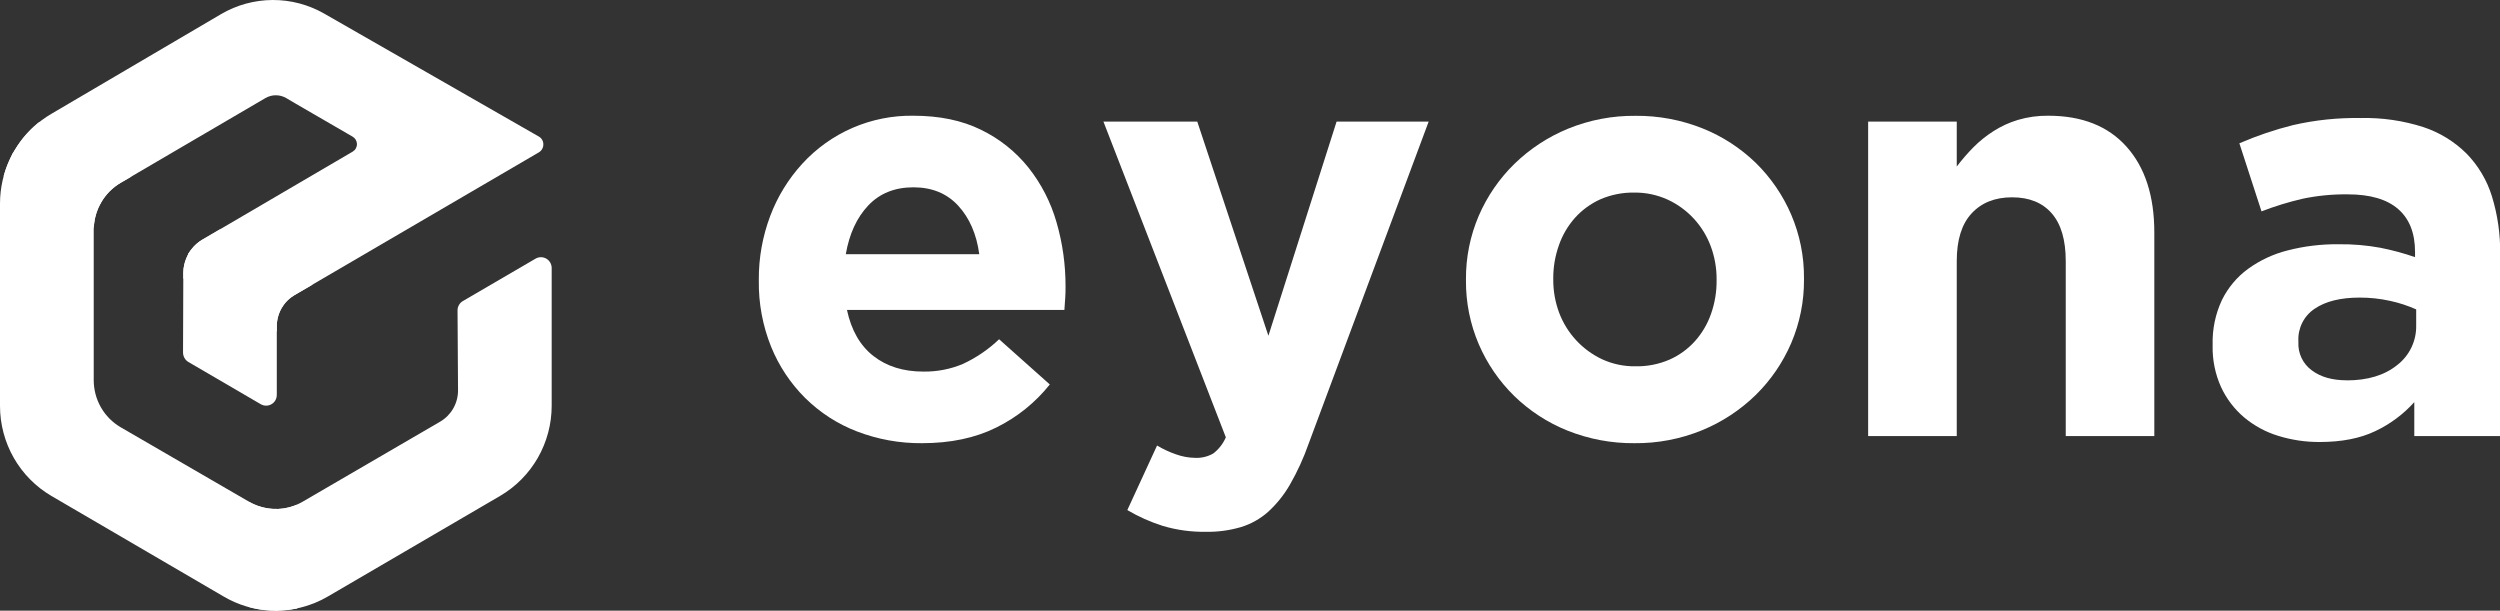
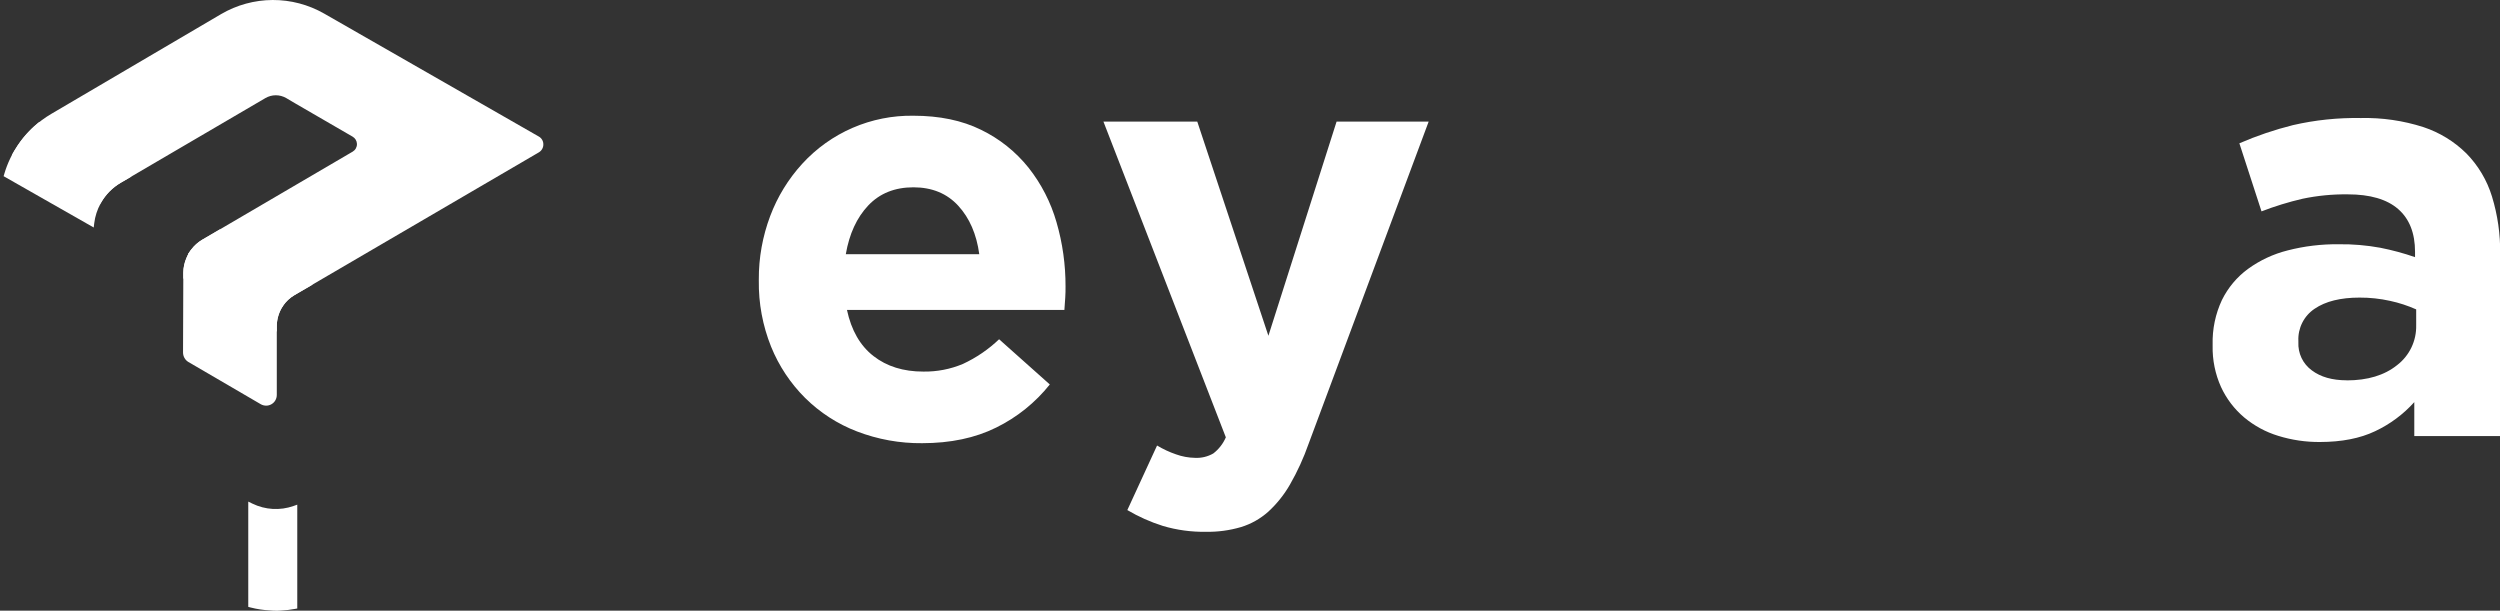
<svg xmlns="http://www.w3.org/2000/svg" width="131" height="32" viewBox="0 0 131 32" fill="none">
  <rect x="0" y="0" width="131" height="32" fill="#333333" stroke="none" />
  <g clip-path="url(#clip0_343_14759)">
    <path d="M15.004 5.142C14.836 5.044 14.647 4.992 14.453 4.992C14.26 4.992 14.07 5.044 13.903 5.142L6.313 9.584C5.901 9.827 5.556 10.171 5.312 10.584L5.235 10.713L0.63 8.109L0.751 7.903C0.764 7.878 0.78 7.856 0.795 7.832C1.155 7.236 1.627 6.716 2.184 6.301C2.345 6.181 2.513 6.07 2.686 5.968L11.589 0.737C12.408 0.259 13.337 0.005 14.284 6.14082e-05C15.23 -0.004 16.161 0.241 16.985 0.711L28.229 7.152C28.302 7.191 28.363 7.25 28.406 7.322C28.449 7.393 28.471 7.475 28.471 7.559C28.474 7.645 28.453 7.73 28.41 7.805C28.369 7.88 28.307 7.942 28.233 7.985L15.435 15.461C15.211 15.592 15.016 15.767 14.862 15.977L14.782 16.087L9.852 13.312L9.946 13.175C9.972 13.135 10.001 13.098 10.03 13.06C10.181 12.864 10.367 12.699 10.579 12.572L18.483 7.944C18.55 7.904 18.607 7.847 18.645 7.779C18.684 7.71 18.705 7.633 18.704 7.554V7.538C18.702 7.462 18.679 7.387 18.64 7.321C18.601 7.255 18.545 7.201 18.479 7.162L15.454 5.408L15.004 5.142Z" fill="white" />
    <path d="M13.942 21.256C13.843 21.255 13.746 21.228 13.661 21.179L9.871 18.968C9.786 18.917 9.716 18.845 9.667 18.759C9.618 18.672 9.592 18.574 9.591 18.475L9.606 14.285C9.609 14.015 9.667 13.749 9.777 13.503C9.799 13.45 9.823 13.4 9.847 13.354L9.92 13.216L14.845 15.998L14.766 16.132C14.597 16.421 14.506 16.75 14.504 17.085V20.693C14.504 20.793 14.478 20.891 14.429 20.977C14.379 21.064 14.307 21.135 14.22 21.184C14.135 21.232 14.04 21.257 13.942 21.256Z" fill="white" />
-     <path d="M14.354 31.997C14.295 31.997 14.239 31.997 14.183 31.997C13.321 31.953 12.482 31.702 11.736 31.267L2.693 25.987C1.874 25.507 1.194 24.819 0.722 23.992C0.25 23.165 0.001 22.227 0 21.273L0 10.665C0.002 9.848 0.184 9.042 0.534 8.305L0.594 8.179L0.684 8.007L5.29 10.612L5.223 10.742C5.019 11.143 4.912 11.587 4.911 12.038V19.928C4.912 20.425 5.042 20.914 5.289 21.345C5.535 21.776 5.89 22.134 6.317 22.385L13.04 26.284C13.442 26.518 13.896 26.649 14.36 26.666H14.509V31.991L14.354 31.997Z" fill="white" />
-     <path d="M14.393 26.671H14.541C15.008 26.654 15.464 26.521 15.868 26.284L23.071 22.091C23.354 21.924 23.59 21.685 23.753 21.398C23.916 21.111 24.002 20.786 24.001 20.455L23.975 16.267C23.974 16.167 24 16.068 24.049 15.982C24.099 15.895 24.17 15.823 24.257 15.774L28.062 13.554C28.148 13.504 28.245 13.477 28.345 13.477C28.445 13.477 28.542 13.504 28.628 13.554C28.713 13.604 28.784 13.675 28.833 13.761C28.882 13.847 28.908 13.945 28.908 14.044V21.271C28.906 22.225 28.656 23.161 28.183 23.988C27.71 24.814 27.03 25.502 26.212 25.982L17.169 31.263C16.727 31.519 16.252 31.712 15.758 31.835C15.422 31.919 15.079 31.97 14.734 31.986C14.674 31.986 14.616 31.986 14.563 31.995H14.406L14.393 26.671Z" fill="white" />
    <path d="M0.189 9.232L0.224 9.116C0.305 8.837 0.409 8.566 0.534 8.305L0.601 8.169L0.659 8.059L0.746 7.903L0.799 7.819C1.112 7.299 1.512 6.838 1.981 6.454L2.063 6.386L6.882 9.255L6.313 9.585C5.887 9.837 5.534 10.198 5.29 10.631L5.271 10.663C5.096 10.983 4.983 11.332 4.938 11.694L4.911 11.921L0.189 9.232Z" fill="white" />
    <path d="M9.605 14.589V14.284C9.607 14.015 9.666 13.749 9.775 13.503L9.83 13.376L9.978 13.127L10.042 13.053C10.19 12.861 10.372 12.698 10.579 12.572L11.518 12.022L16.381 14.913L15.435 15.461C15.187 15.606 14.975 15.807 14.816 16.047L14.8 16.073C14.608 16.375 14.505 16.726 14.504 17.085V17.378L9.605 14.589Z" fill="white" />
    <path d="M14.312 31.998L14.171 31.988C13.818 31.971 13.467 31.919 13.125 31.831L13.009 31.8V26.284L13.229 26.391C13.899 26.716 14.671 26.762 15.374 26.516L15.577 26.444V31.885L15.452 31.907C15.212 31.953 14.969 31.982 14.725 31.993L14.527 32.003L14.312 31.998Z" fill="white" />
    <path d="M48.321 23.223C47.155 23.234 45.998 23.026 44.908 22.608C43.892 22.219 42.966 21.621 42.19 20.854C41.421 20.088 40.813 19.173 40.404 18.164C39.963 17.065 39.745 15.889 39.762 14.704V14.644C39.756 13.509 39.958 12.383 40.358 11.321C40.737 10.312 41.305 9.385 42.03 8.59C42.77 7.778 43.673 7.133 44.678 6.698C45.684 6.263 46.769 6.047 47.864 6.064C49.229 6.064 50.41 6.31 51.406 6.801C52.372 7.268 53.222 7.946 53.895 8.786C54.565 9.633 55.063 10.604 55.361 11.644C55.679 12.738 55.838 13.872 55.834 15.011C55.834 15.197 55.834 15.391 55.819 15.597C55.803 15.803 55.793 16.017 55.774 16.241H44.381C44.609 17.308 45.072 18.113 45.77 18.657C46.468 19.201 47.339 19.472 48.382 19.471C49.095 19.482 49.802 19.346 50.459 19.069C51.156 18.745 51.796 18.309 52.353 17.777L55.01 20.146C54.25 21.099 53.29 21.87 52.199 22.405C51.1 22.95 49.808 23.222 48.321 23.223ZM51.314 13.321C51.172 12.274 50.805 11.428 50.215 10.784C49.625 10.139 48.841 9.816 47.864 9.815C46.885 9.815 46.096 10.133 45.495 10.768C44.895 11.404 44.503 12.255 44.32 13.321H51.314Z" fill="white" />
    <path d="M63.195 27.867C62.431 27.879 61.669 27.776 60.935 27.559C60.285 27.354 59.66 27.075 59.072 26.728L60.63 23.345C60.944 23.534 61.276 23.689 61.621 23.807C61.94 23.923 62.276 23.985 62.614 23.991C62.951 24.009 63.285 23.929 63.577 23.761C63.864 23.541 64.09 23.25 64.234 22.916L57.82 6.372H62.737L66.464 17.595L70.037 6.372H74.862L68.571 23.254C68.312 23.995 67.984 24.711 67.594 25.391C67.288 25.925 66.901 26.407 66.449 26.821C66.037 27.186 65.552 27.459 65.027 27.619C64.432 27.794 63.814 27.877 63.195 27.867Z" fill="white" />
-     <path d="M85.645 23.223C84.442 23.234 83.249 23.009 82.131 22.562C81.094 22.145 80.147 21.529 79.343 20.747C78.555 19.975 77.925 19.054 77.488 18.038C77.037 16.985 76.808 15.848 76.816 14.7V14.64C76.808 13.493 77.037 12.357 77.488 11.304C77.928 10.286 78.561 9.364 79.352 8.59C80.163 7.8 81.117 7.174 82.162 6.745C83.287 6.286 84.491 6.056 85.704 6.069C86.907 6.058 88.1 6.282 89.218 6.729C90.258 7.145 91.207 7.762 92.013 8.545C92.798 9.317 93.426 10.236 93.861 11.251C94.31 12.303 94.538 13.437 94.529 14.582V14.644C94.538 15.79 94.309 16.927 93.859 17.98C93.42 19.001 92.787 19.925 91.996 20.701C91.184 21.491 90.231 22.118 89.185 22.546C88.061 23.005 86.858 23.235 85.645 23.223ZM85.704 19.194C86.318 19.206 86.927 19.085 87.491 18.84C87.997 18.616 88.45 18.285 88.82 17.872C89.191 17.456 89.476 16.97 89.659 16.442C89.856 15.884 89.954 15.296 89.95 14.704V14.644C89.954 14.05 89.85 13.461 89.644 12.905C89.242 11.821 88.43 10.942 87.385 10.46C86.838 10.211 86.245 10.085 85.645 10.091C85.03 10.08 84.421 10.2 83.856 10.445C83.352 10.672 82.9 11.002 82.529 11.414C82.158 11.831 81.873 12.317 81.689 12.845C81.49 13.402 81.389 13.99 81.391 14.582V14.644C81.387 15.236 81.491 15.825 81.696 16.38C82.102 17.46 82.911 18.337 83.95 18.825C84.5 19.078 85.1 19.204 85.704 19.194Z" fill="white" />
-     <path d="M97.891 6.372H102.534V8.727C102.802 8.373 103.092 8.037 103.404 7.72C103.723 7.399 104.077 7.114 104.458 6.872C104.857 6.617 105.288 6.419 105.74 6.283C106.255 6.131 106.79 6.058 107.327 6.064C109.098 6.064 110.468 6.607 111.436 7.693C112.404 8.779 112.887 10.276 112.886 12.184V22.849H108.245V13.682C108.245 12.576 108.001 11.743 107.513 11.182C107.025 10.621 106.333 10.34 105.436 10.339C104.539 10.339 103.832 10.62 103.312 11.182C102.791 11.744 102.534 12.577 102.534 13.682V22.849H97.891V6.372Z" fill="white" />
    <path d="M121.561 23.161C120.821 23.166 120.085 23.057 119.378 22.838C118.724 22.639 118.116 22.309 117.59 21.869C117.079 21.436 116.667 20.895 116.384 20.285C116.077 19.605 115.926 18.864 115.942 18.117V18.057C115.921 17.25 116.088 16.45 116.43 15.719C116.748 15.074 117.216 14.515 117.795 14.091C118.42 13.638 119.125 13.309 119.872 13.122C120.744 12.897 121.643 12.789 122.544 12.799C123.277 12.789 124.009 12.851 124.731 12.983C125.347 13.105 125.954 13.269 126.548 13.474V13.197C126.548 12.215 126.253 11.467 125.663 10.954C125.072 10.441 124.193 10.184 123.025 10.184C122.229 10.174 121.435 10.251 120.656 10.414C119.924 10.584 119.205 10.805 118.503 11.076L117.343 7.509C118.252 7.115 119.192 6.796 120.153 6.556C121.319 6.288 122.512 6.164 123.707 6.185C124.821 6.159 125.931 6.321 126.992 6.662C127.834 6.942 128.602 7.412 129.236 8.037C129.858 8.67 130.319 9.446 130.58 10.297C130.877 11.268 131.022 12.28 131.009 13.295V22.849H126.509V21.071C125.934 21.71 125.238 22.227 124.461 22.593C123.67 22.971 122.703 23.16 121.561 23.161ZM122.967 19.932C124.066 19.932 124.946 19.665 125.608 19.133C125.927 18.889 126.184 18.572 126.358 18.209C126.532 17.845 126.618 17.445 126.608 17.042V16.212C126.169 16.017 125.712 15.867 125.243 15.766C124.717 15.649 124.179 15.592 123.641 15.594C122.643 15.594 121.859 15.789 121.288 16.178C121.012 16.361 120.789 16.613 120.639 16.91C120.49 17.206 120.419 17.536 120.435 17.868V17.93C120.421 18.216 120.478 18.5 120.6 18.758C120.723 19.015 120.908 19.238 121.138 19.406C121.599 19.754 122.209 19.928 122.967 19.928V19.932Z" fill="white" />
  </g>
  <defs>
    <clipPath id="clip0_343_14759">
      <rect width="131" height="32" fill="white" />
    </clipPath>
  </defs>
</svg>